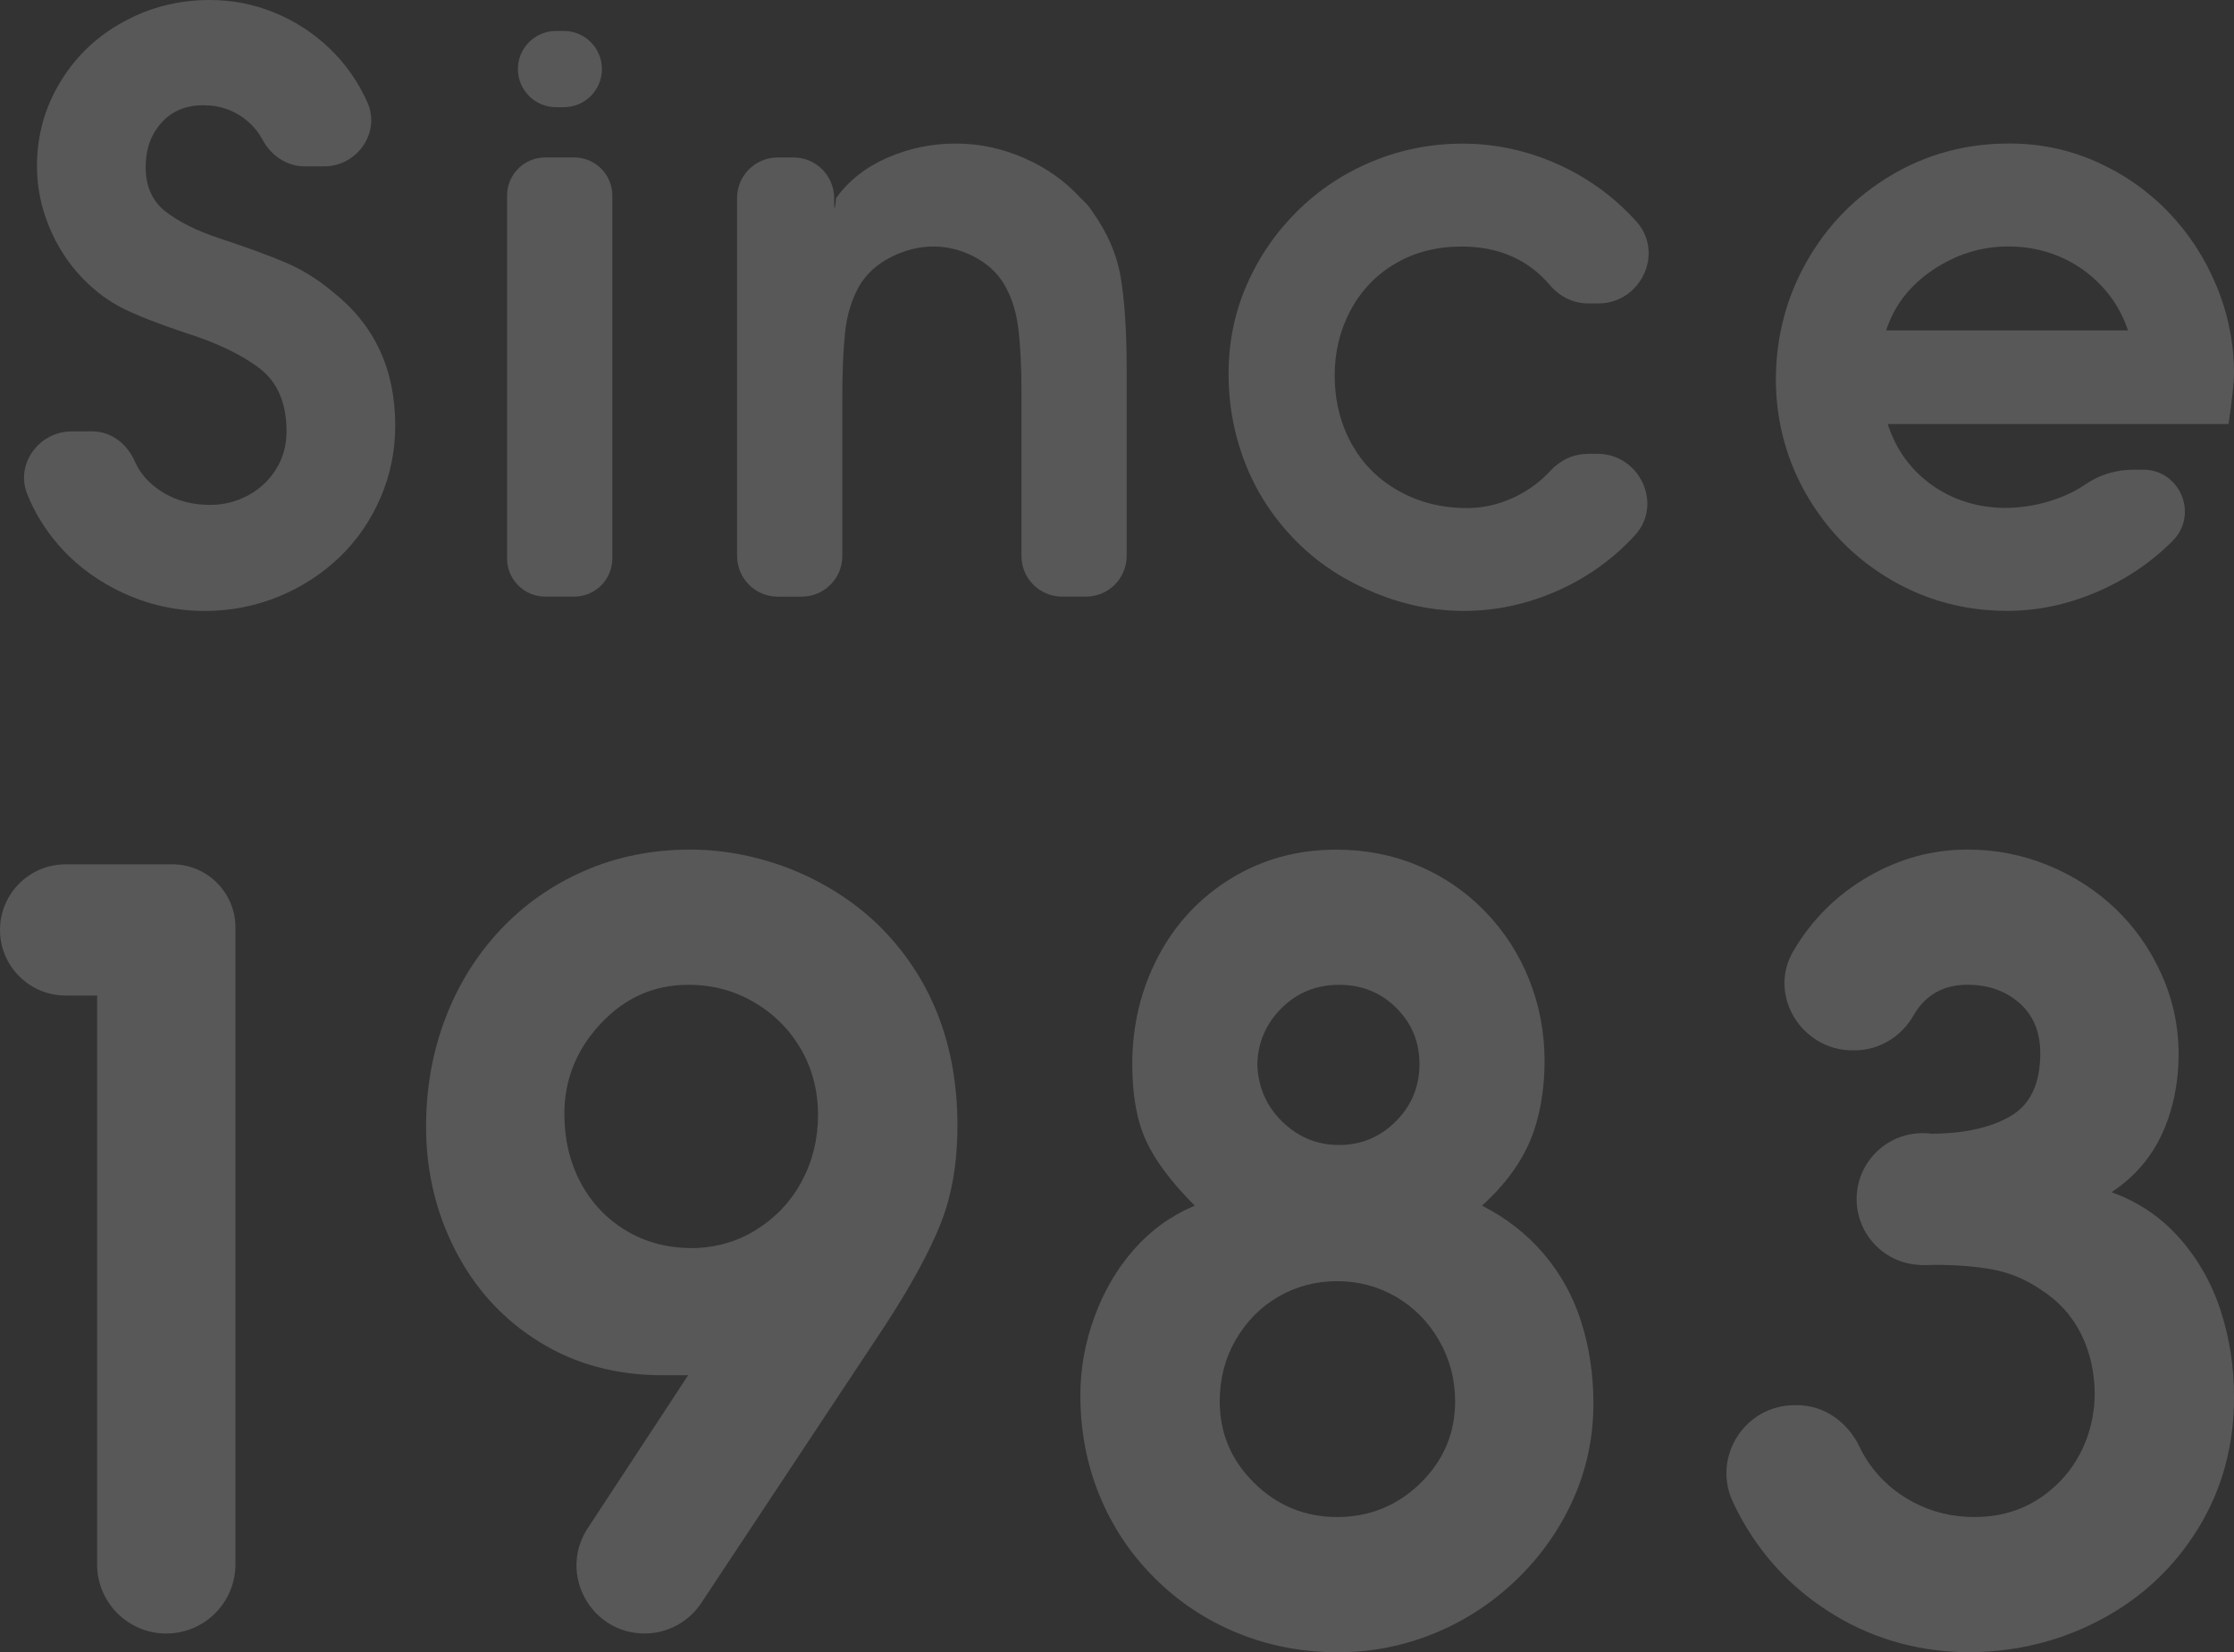
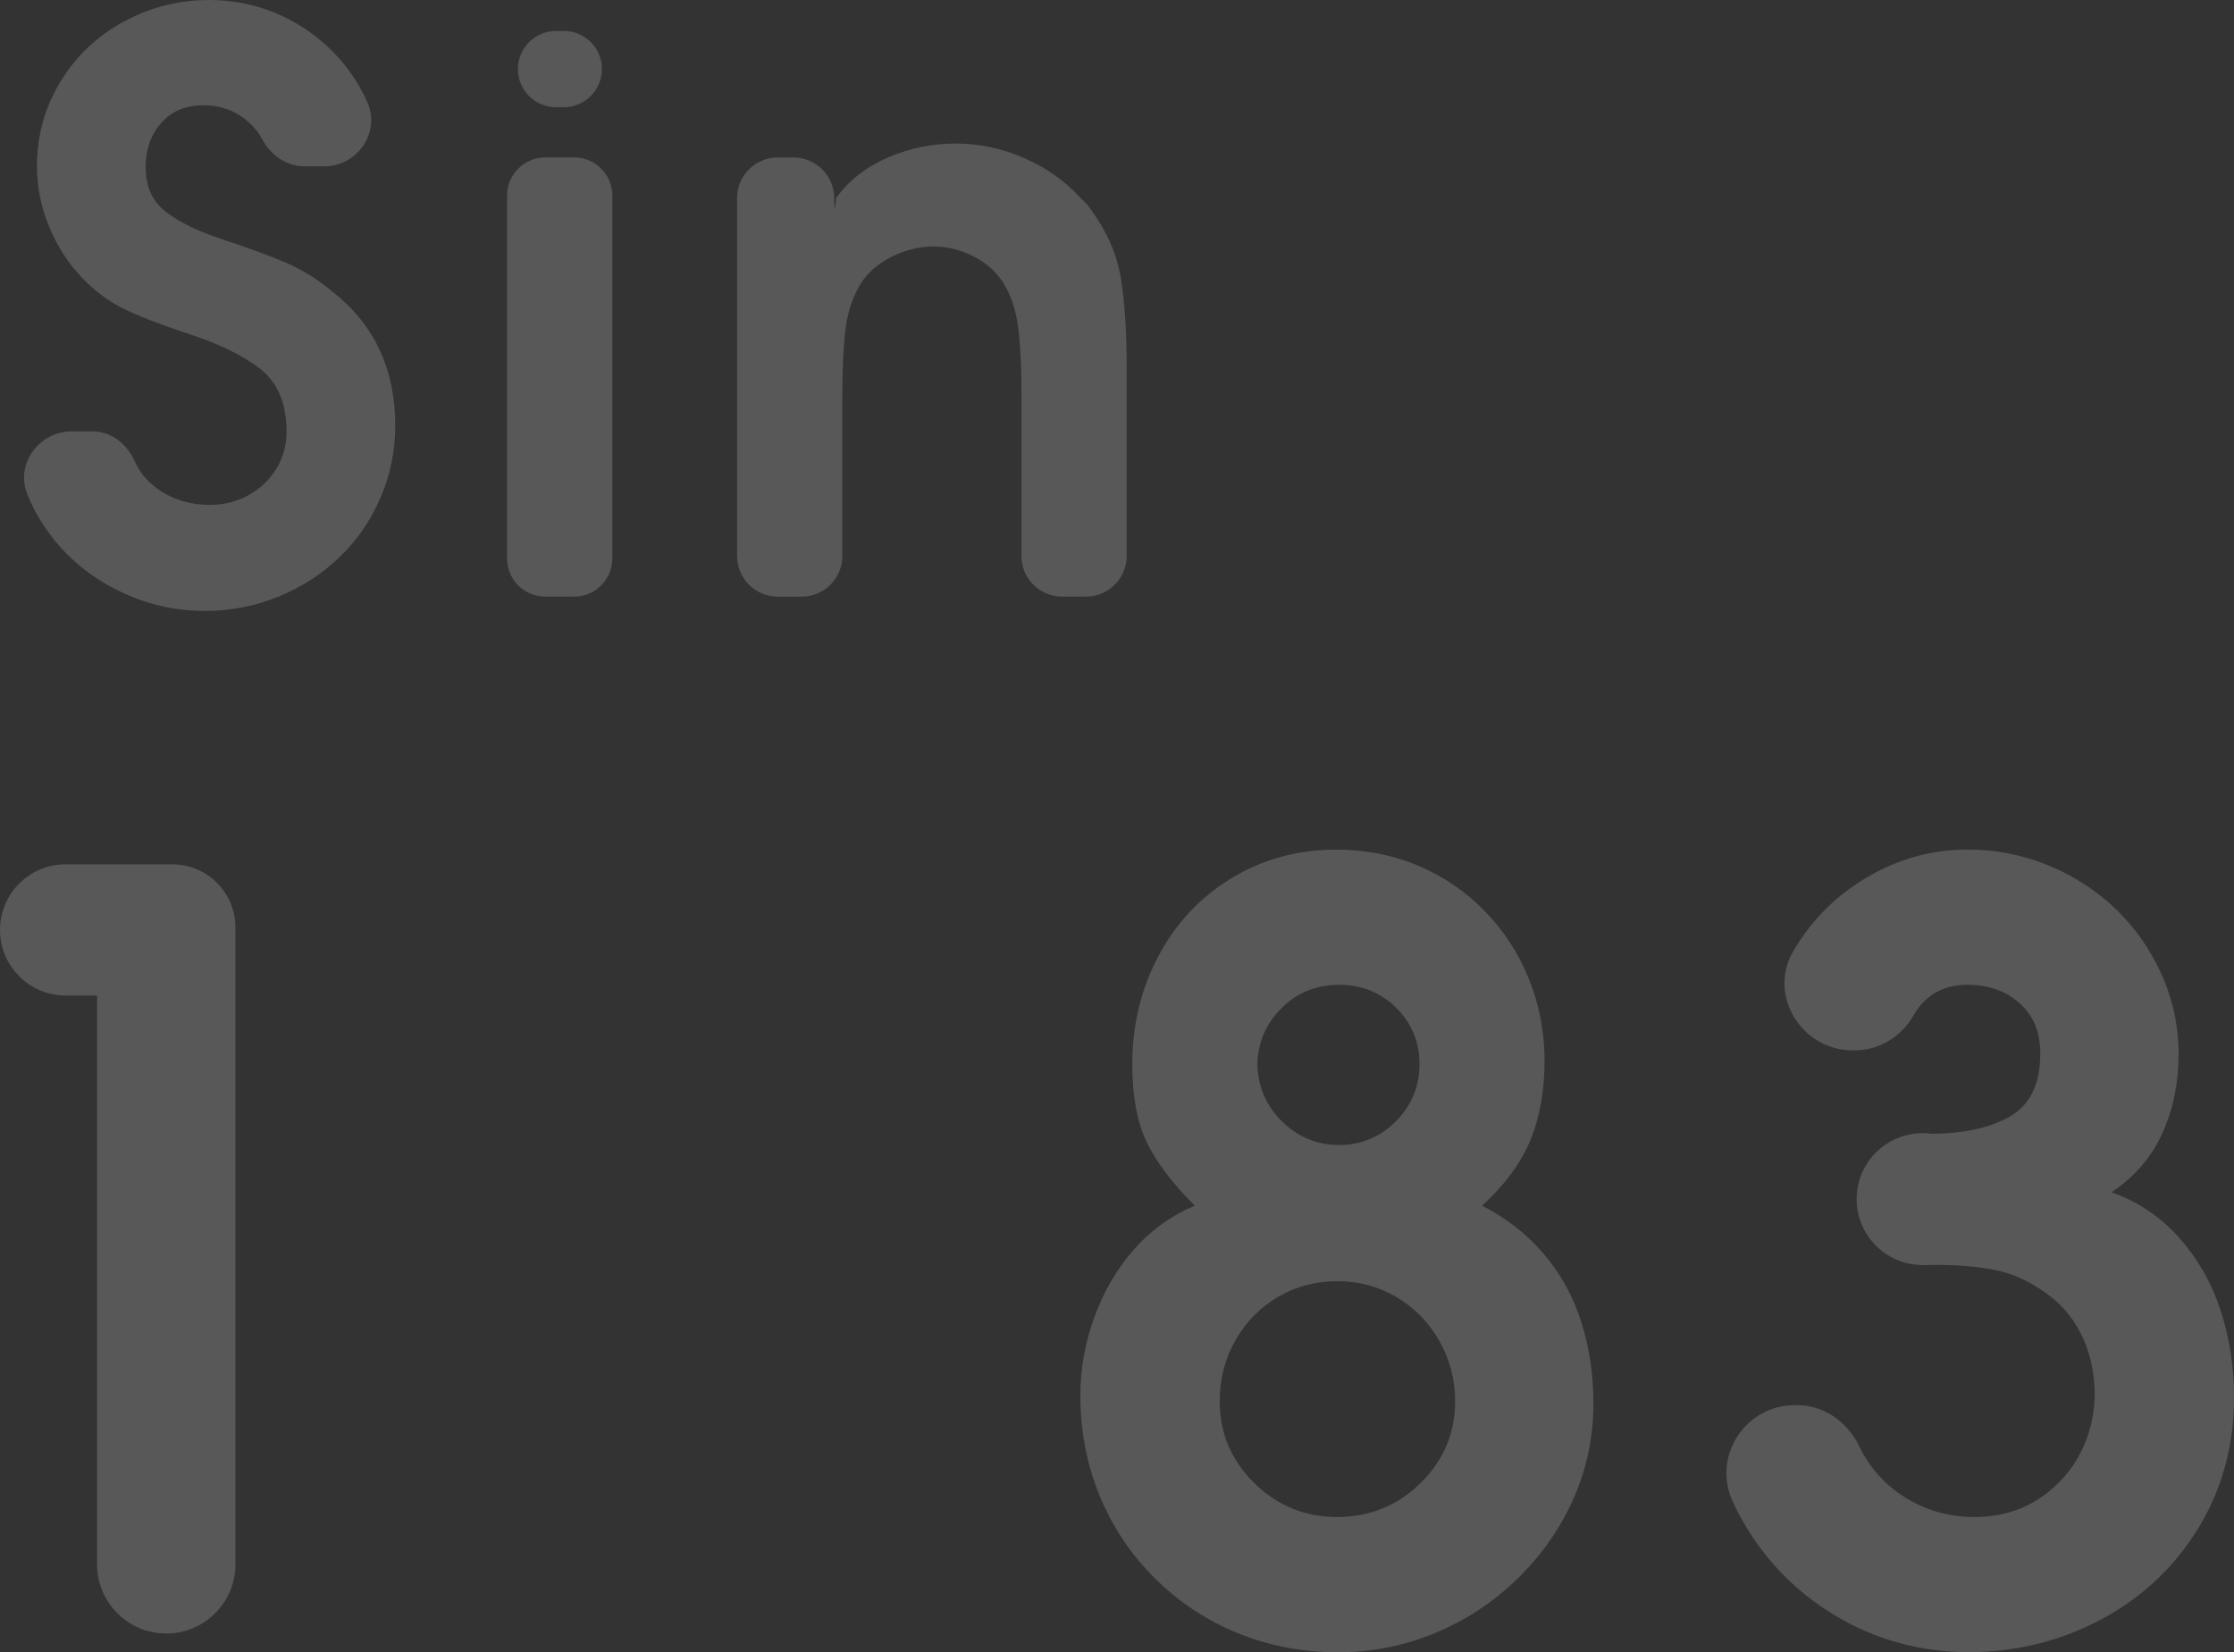
<svg xmlns="http://www.w3.org/2000/svg" viewBox="0 0 538.42 398.28">
  <rect x="0" y="0" width="538.42" height="398.28" fill="#333333" stroke="none" />
  <g fill="#fff" opacity=".18">
    <path d="m17.26 103.98h4.97c4.63 0 8.42 3.05 10.29 7.29.95 2.15 2.37 4.03 4.27 5.63 3.79 3.2 8.42 4.8 13.9 4.8 3.23 0 6.26-.76 9.09-2.28s5.08-3.63 6.76-6.33 2.52-5.73 2.52-9.09c0-6.83-2.18-11.91-6.53-15.23s-10.38-6.2-18.09-8.62c-6.28-2.11-11.16-4.02-14.64-5.73s-6.75-4.12-9.79-7.22c-3.48-3.6-6.2-7.78-8.16-12.53s-2.94-9.62-2.94-14.59c0-7.39 1.88-14.18 5.64-20.36s8.84-11.01 15.25-14.49c6.4-3.49 13.3-5.23 20.7-5.23 5.47 0 10.68 1.01 15.62 3.03s9.36 4.88 13.24 8.58 6.93 8.02 9.14 12.96c.02.05.04.1.07.15 3.2 7.26-2.5 15.38-10.44 15.38h-4.7c-4.42 0-8.2-2.7-10.27-6.61-.79-1.49-1.86-2.83-3.19-4.02-3.08-2.73-6.73-4.1-10.96-4.1s-7.6 1.41-10.12 4.24-3.78 6.38-3.78 10.67c0 4.66 1.6 8.23 4.8 10.72 3.2 2.48 7.51 4.63 12.92 6.43 6.78 2.23 12.15 4.21 16.13 5.91 3.98 1.71 7.77 4.08 11.38 7.13 9.95 7.9 14.92 18.6 14.92 32.1 0 6.16-1.2 11.99-3.59 17.5-2.39 5.5-5.7 10.28-9.93 14.32s-9.14 7.2-14.73 9.47c-5.6 2.27-11.47 3.41-17.63 3.41-7.9 0-15.37-1.9-22.43-5.7s-12.68-9-16.88-15.61c-1.43-2.24-2.61-4.57-3.55-6.98-2.83-7.23 2.97-14.99 10.74-14.99z" />
    <path d="m122.21 134.62v-87.48c0-5.07 4.11-9.19 9.19-9.19h6.99c5.07 0 9.19 4.11 9.19 9.19v87.48c0 5.07-4.11 9.19-9.19 9.19h-6.99c-5.07 0-9.19-4.11-9.19-9.19zm2.61-117.97c0-5.07 4.11-9.19 9.19-9.19h1.87c5.07 0 9.19 4.11 9.19 9.19 0 5.07-4.11 9.19-9.19 9.19h-1.87c-5.07 0-9.19-4.11-9.19-9.19z" />
    <path d="m177.64 134.01v-86.26c0-5.41 4.38-9.79 9.79-9.79h3.82c5.41 0 9.79 4.38 9.79 9.79s.47 0 .47 0c3.05-4.23 7.18-7.48 12.4-9.75s10.69-3.4 16.41-3.4 11.16 1.17 16.51 3.5 9.89 5.55 13.62 9.65c1.24 1.12 2.14 2.14 2.7 3.08 3.73 5.16 6.06 10.57 6.99 16.23s1.4 12.96 1.4 21.92v45.04c0 5.41-4.38 9.79-9.79 9.79h-5.78c-5.41 0-9.79-4.38-9.79-9.79v-40.1c0-5.84-.27-10.85-.79-15.01-.53-4.16-1.73-7.74-3.59-10.72-1.68-2.67-4.07-4.8-7.18-6.39s-6.34-2.38-9.7-2.38-6.79.84-10.12 2.52-5.86 3.95-7.6 6.81c-1.93 3.36-3.11 7.2-3.54 11.52-.44 4.32-.65 9.53-.65 15.62v38.14c0 5.41-4.38 9.79-9.79 9.79h-5.78c-5.41 0-9.79-4.38-9.79-9.79z" />
-     <path d="m382.59 109.39h2.41c10.17 0 15.9 12.15 9.03 19.65-.05.06-.1.11-.16.17-5.26 5.69-11.5 10.12-18.71 13.29-7.22 3.17-14.69 4.76-22.4 4.76-7.16 0-14.25-1.43-21.28-4.29s-13.07-6.71-18.11-11.56c-5.73-5.53-10.03-11.84-12.93-18.93-2.89-7.09-4.34-14.52-4.34-22.29s1.46-14.83 4.39-21.54c2.92-6.71 7-12.65 12.23-17.81s11.28-9.15 18.16-11.98c6.87-2.83 14.11-4.24 21.7-4.24s15.31 1.62 22.59 4.85 13.6 7.77 18.95 13.62c.08.09.17.19.25.28 6.85 7.59 1.07 19.77-9.16 19.77h-2.43c-3.56 0-6.89-1.64-9.18-4.35-5.29-6.24-12.4-9.36-21.34-9.36-5.97 0-11.27 1.35-15.9 4.06-4.63 2.7-8.24 6.45-10.82 11.24s-3.87 10.07-3.87 15.85 1.35 11.49 4.06 16.37c2.7 4.88 6.51 8.69 11.42 11.42 4.91 2.74 10.38 4.1 16.41 4.1 3.05 0 6.03-.53 8.95-1.59s5.61-2.56 8.07-4.52c1.1-.88 2.11-1.83 3.05-2.84 2.33-2.55 5.53-4.1 8.98-4.1z" />
-     <path d="m537.12 102.21h-82.16s0 0 0 0c2.04 6.31 5.72 11.31 11.06 15 5.63 3.9 12.6 5.6 19.43 5.15 3.79-.25 7.44-1.04 10.96-2.39 2.32-.88 4.37-1.94 6.14-3.18 3.44-2.39 7.55-3.58 11.74-3.58h2.2c8.95 0 13.45 10.8 7.16 17.16-5.19 5.22-11.32 9.34-18.37 12.36-7.06 3.01-14.22 4.52-21.5 4.52-10.13 0-19.46-2.49-27.98-7.46-8.92-5.21-15.91-12.39-20.98-21.55-4.62-8.36-6.94-17.92-6.81-27.47.14-9.98 2.61-19.21 7.41-27.69 4.94-8.73 11.72-15.67 20.33-20.8s18.11-7.69 28.49-7.69c7.46 0 14.49 1.48 21.08 4.43s12.36 6.99 17.3 12.12 8.81 11.08 11.61 17.86 4.2 13.83 4.2 21.17c0 1.8-.44 5.81-1.31 12.03zm-82.53-22.57h58.28s0 0 0 0c-1.37-4.1-3.51-7.69-6.43-10.77s-6.3-5.42-10.12-7.04c-3.82-1.61-7.91-2.42-12.26-2.42-6.53 0-12.59 1.88-18.19 5.64s-9.36 8.63-11.28 14.59z" />
    <path d="m23.41 377.09v-137.12h-7.6c-8.73 0-15.81-7.08-15.81-15.81s7.08-15.81 15.81-15.81h25.73c8.39 0 15.2 6.8 15.2 15.2v153.54c0 9.2-7.46 16.67-16.67 16.67-9.2 0-16.67-7.46-16.67-16.67z" />
-     <path d="m155.35 393.75c-13.03 0-20.85-14.48-13.7-25.38l24.21-36.87h-6.24c-11.1 0-20.98-2.67-29.63-8.03-8.65-5.35-15.36-12.64-20.14-21.87s-7.16-19.24-7.16-30.02c0-9.23 1.53-17.89 4.6-25.98 3.06-8.09 7.45-15.2 13.17-21.32 5.72-6.13 12.5-10.91 20.34-14.34s16.38-5.15 25.61-5.15c5.64 0 11.31.78 17.03 2.33s11.13 3.82 16.24 6.8c5.1 2.98 9.58 6.48 13.42 10.48 11.76 12.34 17.65 27.98 17.65 46.93 0 8.99-1.35 16.87-4.05 23.65s-7.15 14.95-13.37 24.51l-44.32 66.92c-3.03 4.58-8.16 7.34-13.66 7.34zm10.51-156.36c-8.23 0-15.27 3.12-21.1 9.37s-8.74 13.5-8.74 21.75c0 6.13 1.3 11.64 3.91 16.54s6.26 8.76 10.94 11.58c4.53 2.73 9.66 4.13 15.37 4.22 5.16.08 10.37-1.17 14.86-3.73 5.28-3.01 9.33-7.13 12.14-12.38 2.61-4.86 3.91-10.19 3.91-15.99s-1.39-11.19-4.16-15.93-6.54-8.49-11.31-11.27-10.05-4.17-15.84-4.17z" />
    <path d="m287.96 290.63c-5.64-5.64-9.56-10.87-11.76-15.69-2.21-4.82-3.31-10.95-3.31-18.39 0-9.4 2.08-18.06 6.25-25.99s10.03-14.2 17.58-18.82c7.56-4.62 15.99-6.93 25.3-6.93 7.11 0 13.7 1.29 19.79 3.86 6.09 2.58 11.44 6.23 16.05 10.97s8.17 10.22 10.66 16.43 3.74 12.79 3.74 19.74-1.16 13.67-3.49 19.19-6.19 10.73-11.58 15.63c5.8 2.94 10.74 6.8 14.83 11.57 4.08 4.78 7.11 10.25 9.07 16.41 1.96 6.17 2.94 12.72 2.94 19.66 0 8.17-1.62 15.86-4.85 23.09s-7.75 13.66-13.55 19.29c-5.81 5.63-12.43 9.98-19.87 13.04s-15.21 4.59-23.31 4.59c-8.59 0-16.66-1.55-24.23-4.65-7.56-3.1-14.23-7.53-19.99-13.29-5.77-5.76-10.18-12.39-13.25-19.9s-4.6-15.55-4.6-24.13c0-6.37 1.13-12.66 3.39-18.86s5.44-11.63 9.54-16.29c4.1-4.65 8.98-8.16 14.65-10.53zm34.31 18.2c-5.15 0-9.86 1.24-14.15 3.73s-7.72 5.95-10.29 10.39-3.86 9.39-3.86 14.85c0 7.67 2.78 14.23 8.33 19.69s12.21 8.19 19.97 8.19 14.54-2.73 20.1-8.19c5.55-5.46 8.33-12.02 8.33-19.69 0-5.3-1.29-10.19-3.86-14.67s-6.03-7.99-10.35-10.51c-4.33-2.53-9.07-3.79-14.21-3.79zm.49-71.44c-5.47 0-10.09 1.86-13.85 5.58s-5.72 8.23-5.88 13.54c.16 5.48 2.16 10.09 6 13.85s8.41 5.64 13.72 5.64 9.86-1.9 13.66-5.7 5.7-8.39 5.7-13.79-1.86-9.82-5.58-13.54c-3.72-3.71-8.31-5.58-13.79-5.58z" />
    <path d="m462.81 304.91v-31.62h2.33c8.01 0 14.44-1.39 19.3-4.17s7.29-7.84 7.29-15.2c0-5.15-1.68-9.19-5.02-12.13-3.35-2.94-7.52-4.41-12.5-4.41-4.58 0-8.23 1.51-10.97 4.53-.79.87-1.47 1.81-2.03 2.81-2.93 5.19-8.33 8.47-14.28 8.47h-.45c-12.24 0-20.48-13.28-14.31-23.85.04-.07.09-.15.13-.22 4.41-7.48 10.37-13.4 17.89-17.77s15.52-6.56 24.02-6.56c6.78 0 13.25 1.27 19.42 3.8s11.58 6.03 16.24 10.48 8.35 9.72 11.09 15.81 4.11 12.52 4.11 19.3-1.32 13.3-3.95 19.06-6.7 10.48-12.21 14.15c6.4 2.29 11.83 5.94 16.3 10.97 4.47 5.02 7.79 10.84 9.96 17.46s3.26 13.6 3.26 20.95c0 11.76-2.9 22.34-8.7 31.74s-13.62 16.71-23.47 21.93c-8.85 4.7-18.44 7.29-28.78 7.76-11.62.53-23.35-2.07-33.48-7.78-9.54-5.37-17.13-12.61-22.78-21.74-1.38-2.22-2.6-4.5-3.66-6.83-4.92-10.82 3.08-23.13 14.97-23.13h.59c6.64 0 12.28 4.16 15.12 10.17.58 1.22 1.26 2.41 2.04 3.56 2.77 4.09 6.4 7.31 10.89 9.68s9.38 3.55 14.69 3.55c8.16 0 15.03-2.86 20.62-8.58 5.94-6.08 8.85-14.72 8.3-23.2-.29-4.52-1.37-8.63-3.22-12.34-2.2-4.41-5.42-7.97-9.65-10.66-3.58-2.45-7.39-4.06-11.43-4.84-4.03-.77-8.82-1.16-14.36-1.16h-3.3z" />
    <circle cx="463.36" cy="289.04" r="15.89" />
  </g>
</svg>